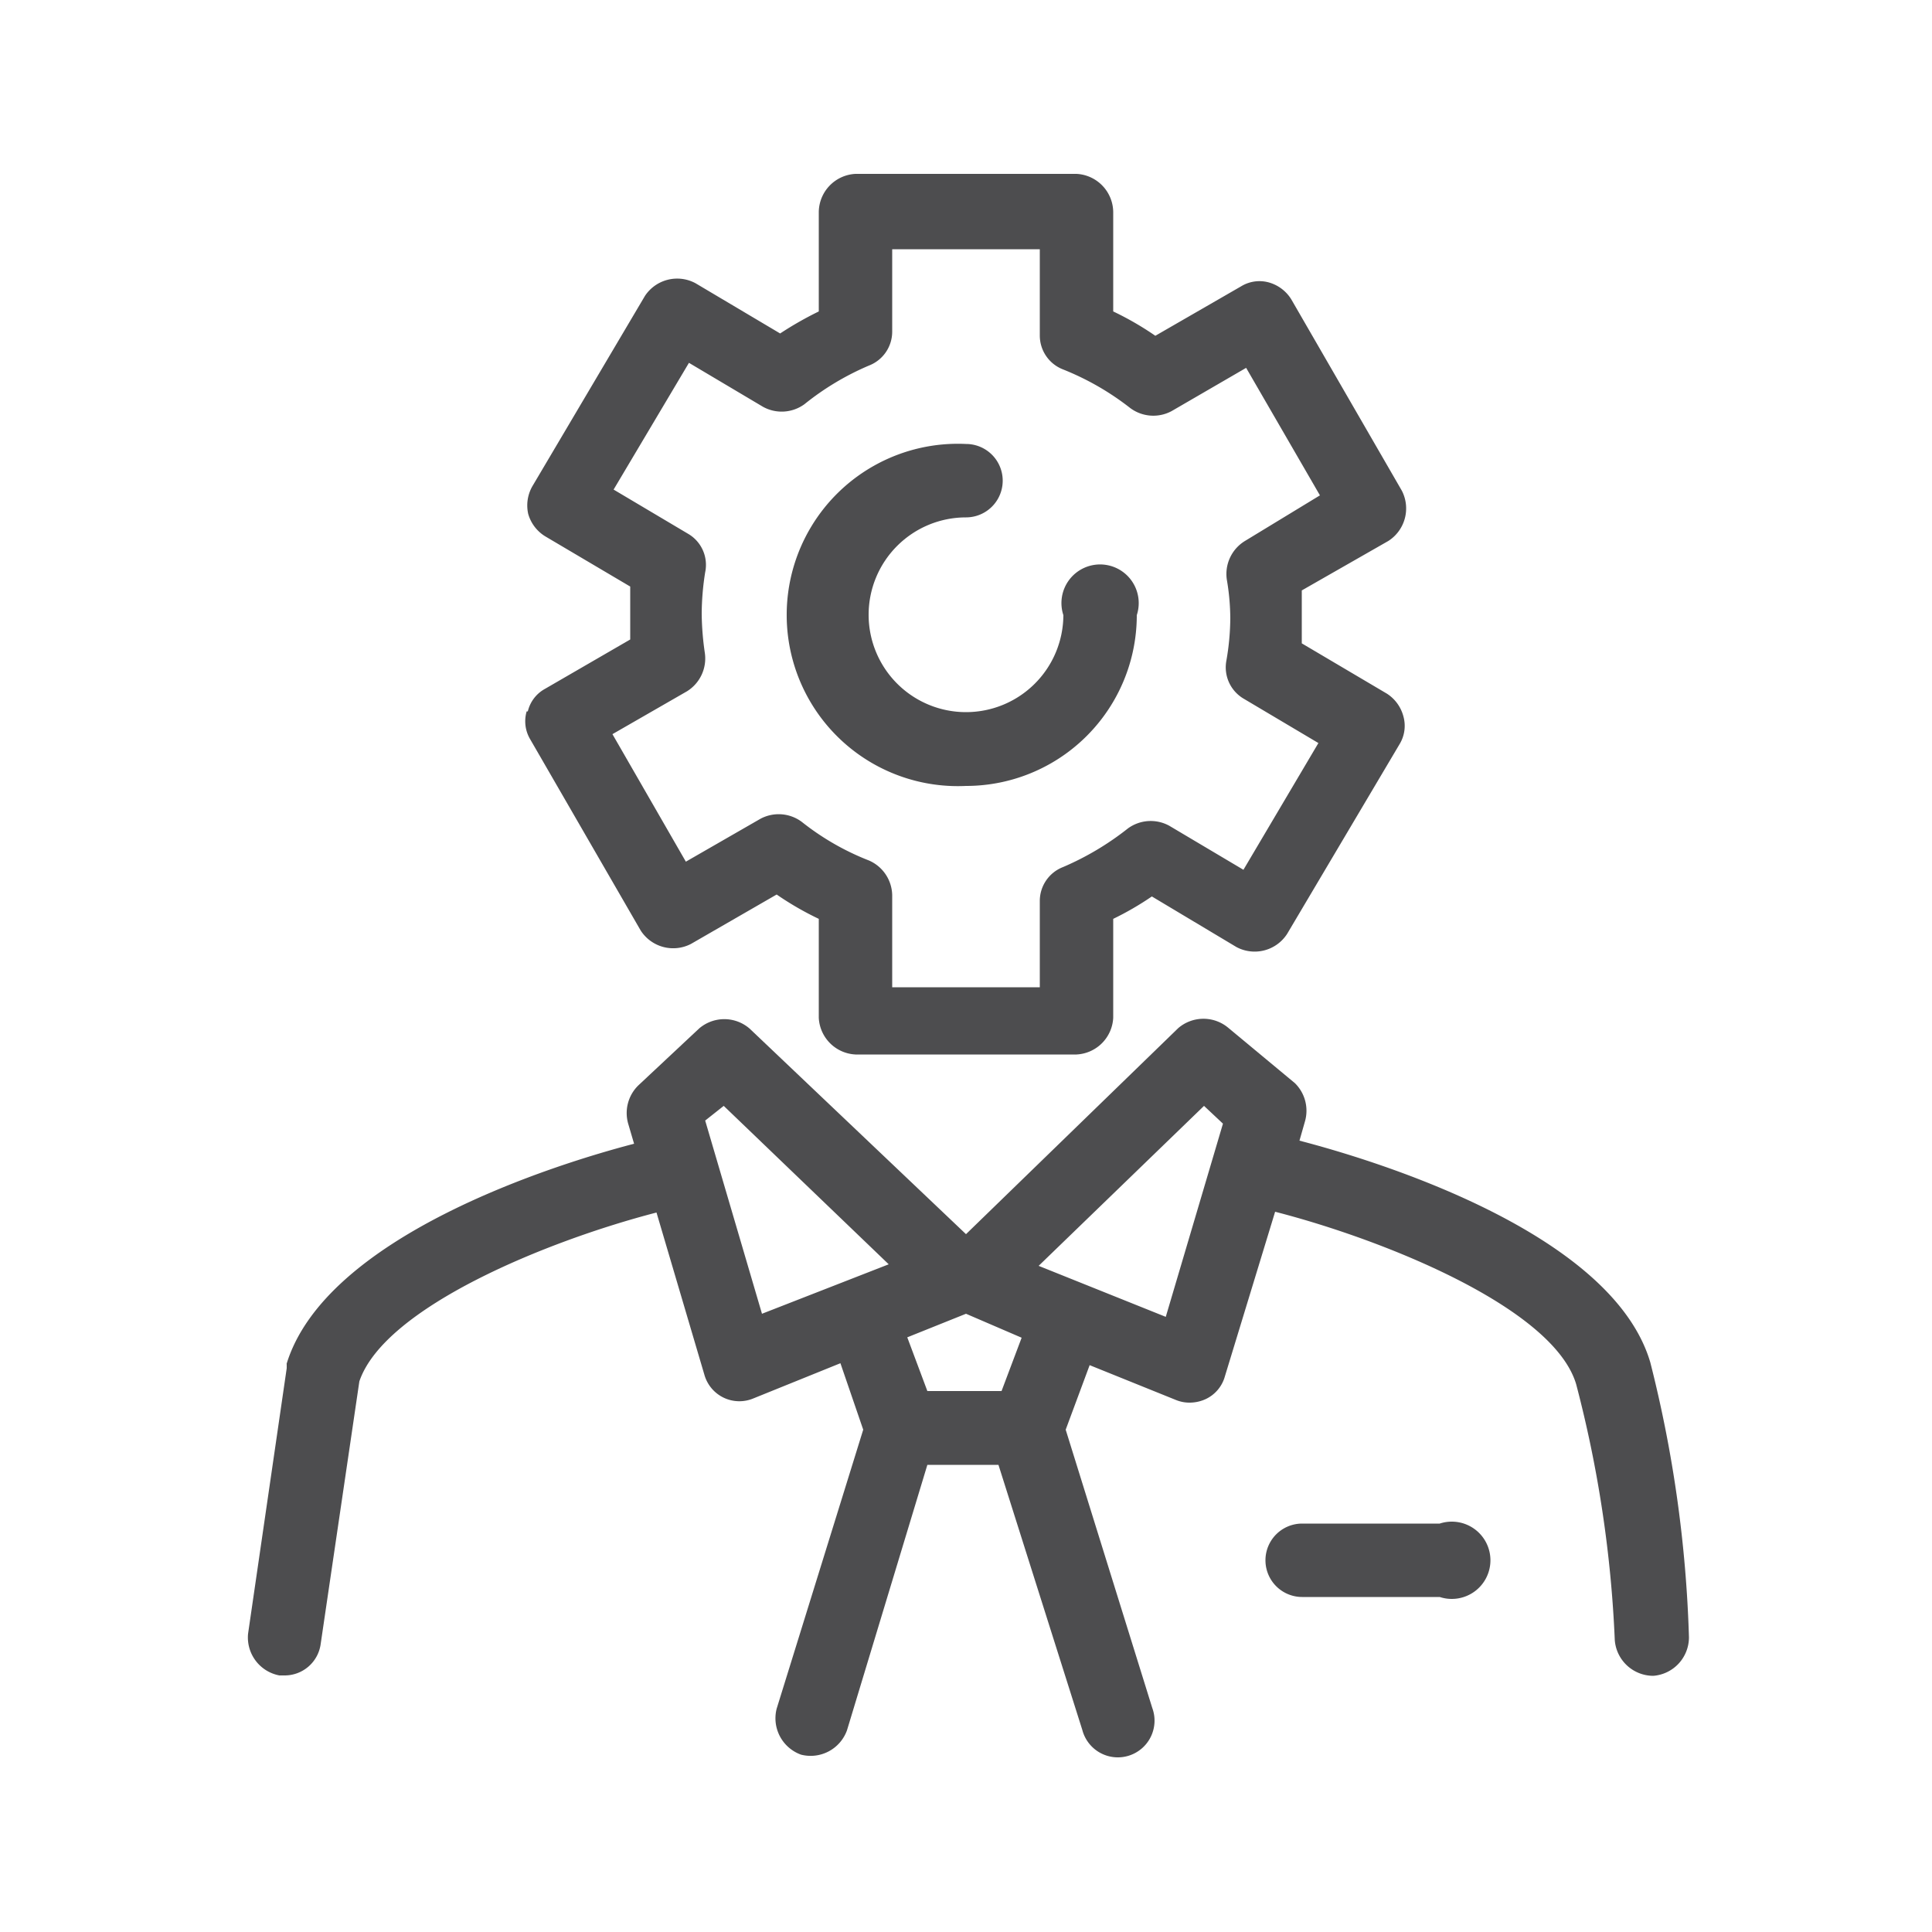
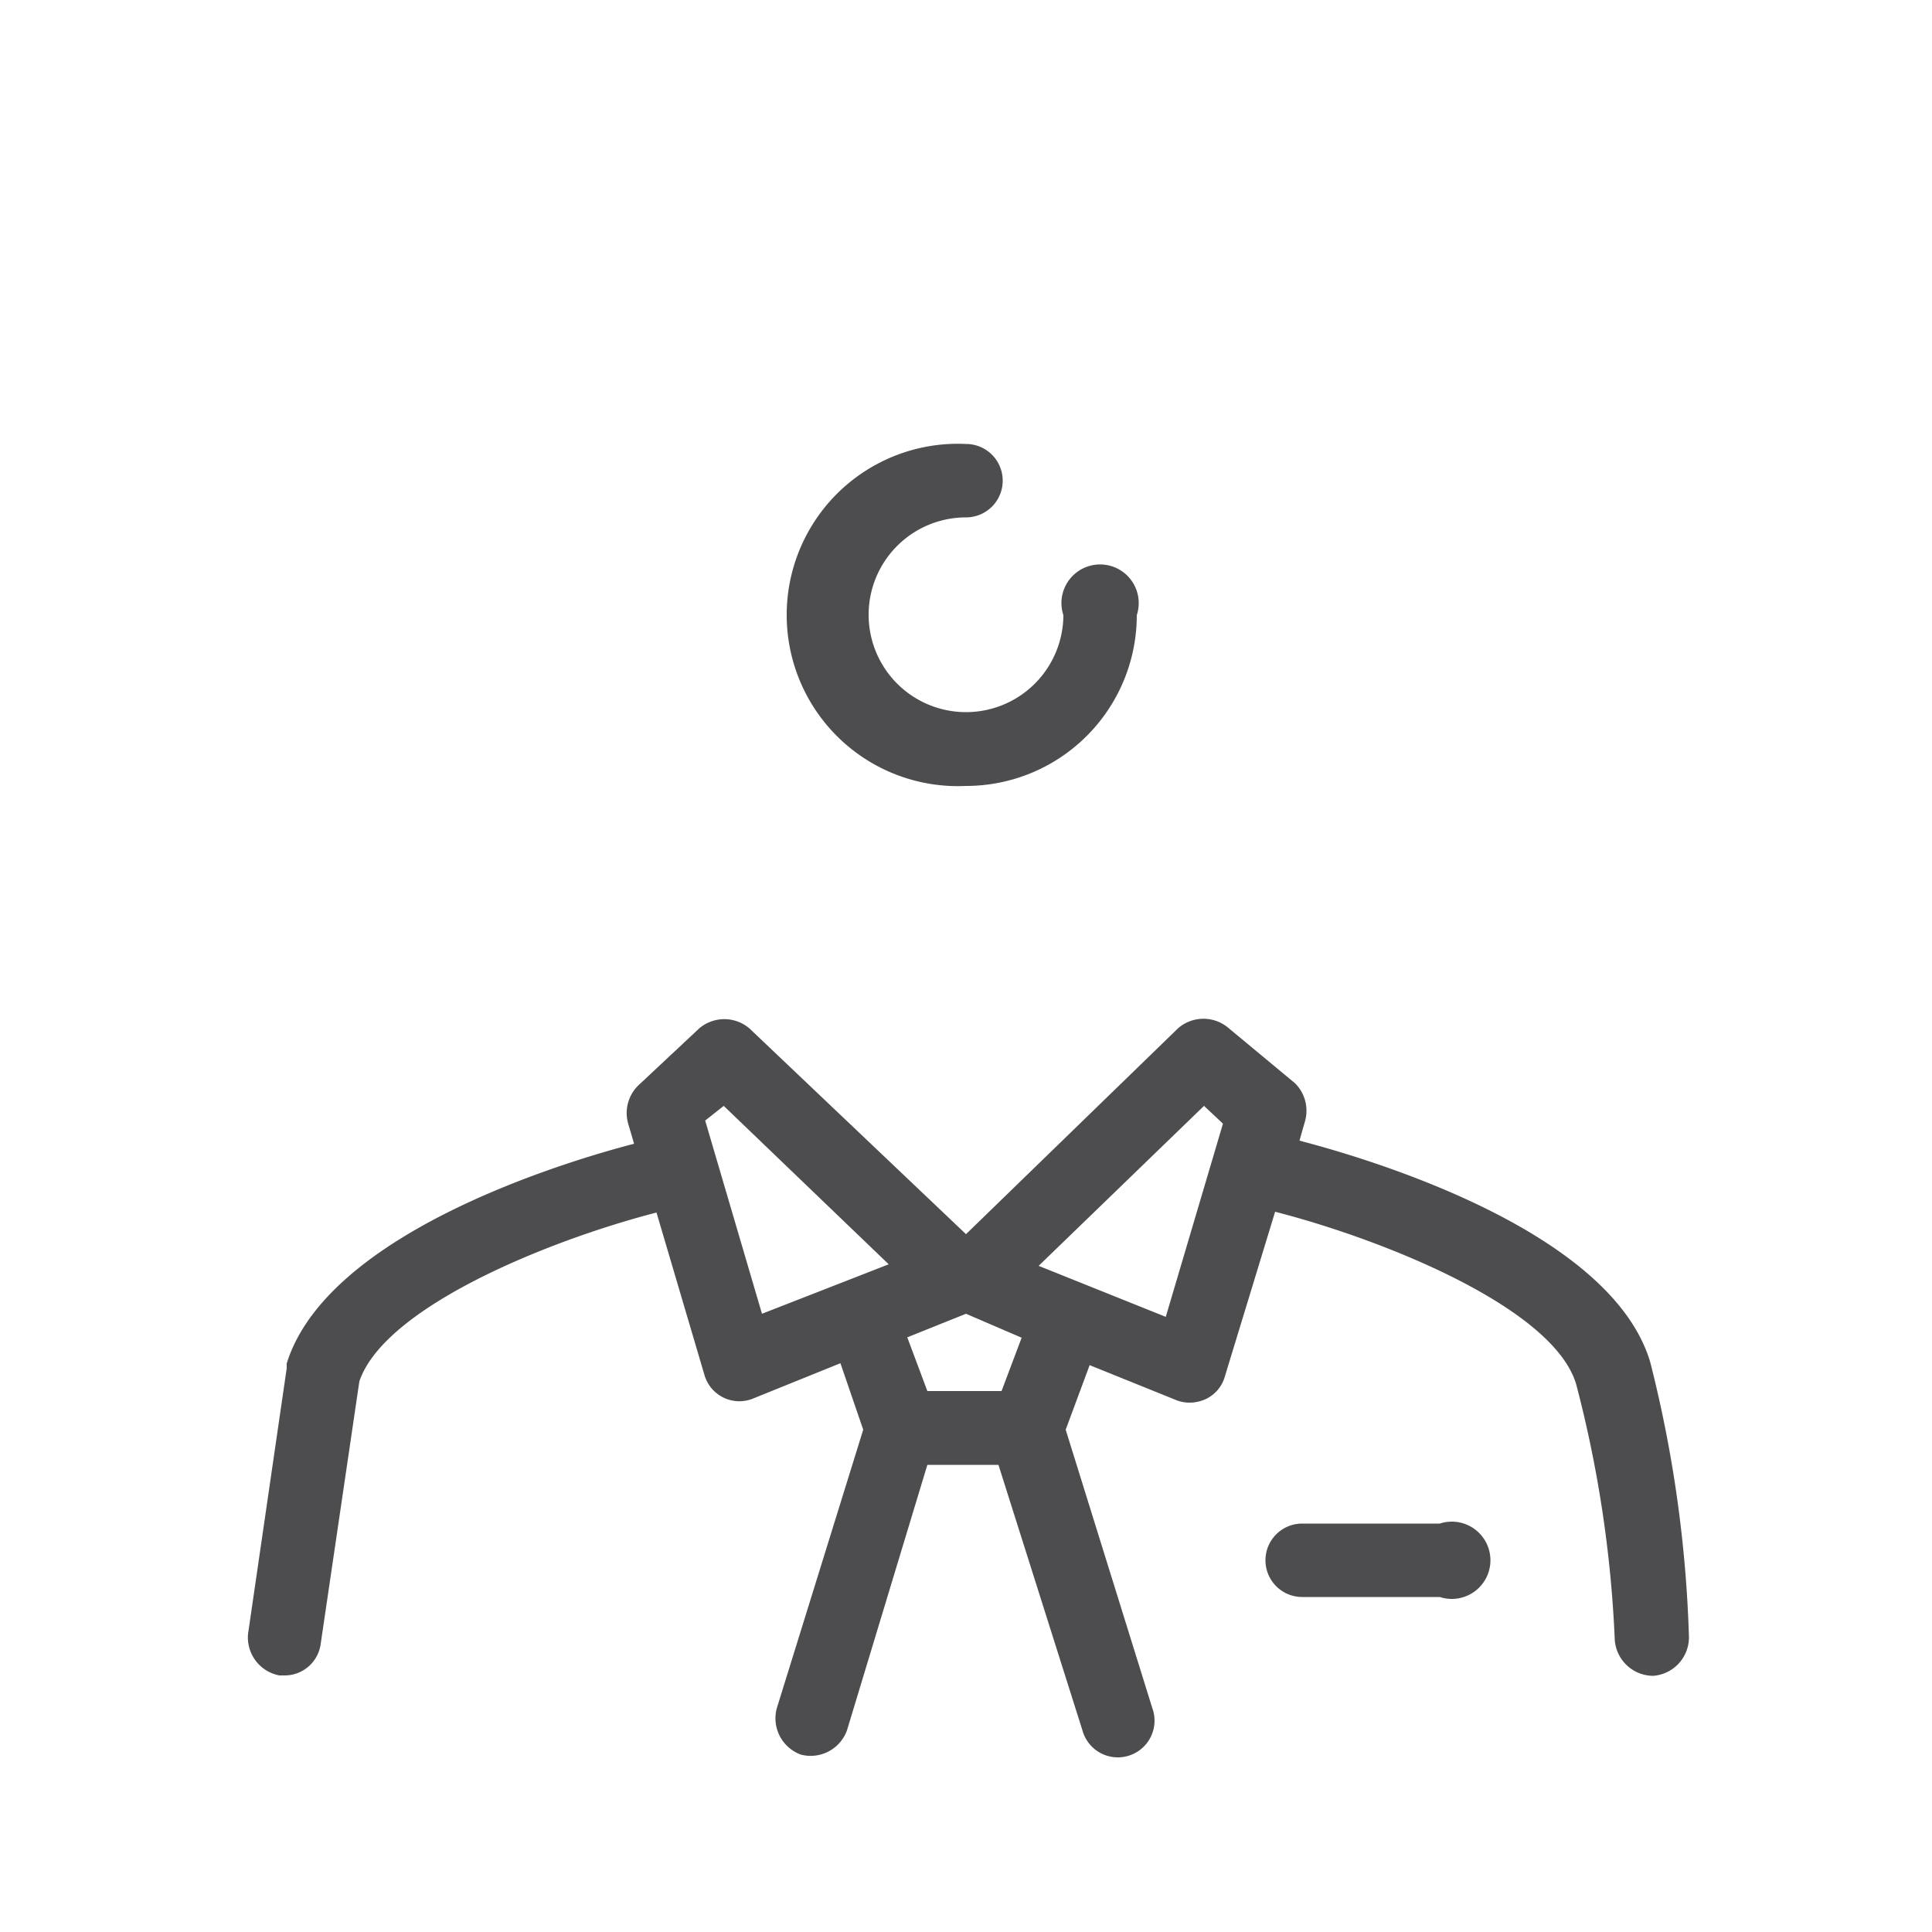
<svg xmlns="http://www.w3.org/2000/svg" id="Layer_1" data-name="Layer 1" viewBox="0 0 50 50">
  <defs>
    <style>.cls-1{fill:#4d4d4f;}</style>
  </defs>
  <path class="cls-1" d="M7.42,35.28l0,.13-1,6.87a1,1,0,0,0,.81,1.08h.13a.94.94,0,0,0,.94-.82l1-6.79c.65-1.92,4.87-3.64,7.69-4.37l1.24,4.2a.94.94,0,0,0,1.27.61l2.25-.91L22.34,37,20.1,44.22a1,1,0,0,0,.63,1.19,1,1,0,0,0,1.19-.63L24,37.91h1.84l2.17,6.86a.95.95,0,1,0,1.81-.57L27.58,37l.62-1.67,2.23.9a.92.92,0,0,0,.36.07,1,1,0,0,0,.41-.09.92.92,0,0,0,.5-.59L33,31.36c2.84.73,7.2,2.49,7.79,4.46a31.18,31.18,0,0,1,1,6.62,1,1,0,0,0,1,.93h0a1,1,0,0,0,.92-1,32.77,32.77,0,0,0-1-7.11c-1-3.4-7.23-5.26-9.08-5.74l.14-.49a1,1,0,0,0-.26-1L31.8,26.61a1,1,0,0,0-1.31,0L25,31.94,19.4,26.62a1,1,0,0,0-1.31,0l-1.57,1.47a1,1,0,0,0-.26,1l.15.51c-2,.52-8,2.38-9,5.72Zm23.74-6.66.49.46-1.48,5-3.29-1.32Zm-4.72,6L25.92,36H24l-.52-1.39L25,34Zm-7.71-6L23,32.72,19.72,34l-1.47-5Z" />
  <path class="cls-1" d="M33.7,39.43a.95.95,0,1,0,0,1.9h3.56a1,1,0,1,0,0-1.9Z" />
  <path class="cls-1" d="M25,20.34a4.42,4.42,0,0,0,4.42-4.42,1,1,0,1,0-1.9,0A2.52,2.52,0,1,1,25,13.39a.95.95,0,0,0,0-1.9,4.43,4.43,0,1,0,0,8.85Z" />
-   <path class="cls-1" d="M13.63,18.41a.91.91,0,0,0,.09.72l2.86,4.95a1,1,0,0,0,1.3.35l2.22-1.28a7.9,7.9,0,0,0,1.09.63v2.56a1,1,0,0,0,.95.95h5.72a1,1,0,0,0,.95-.95V23.78a7.77,7.77,0,0,0,1-.58L32,24.51a1,1,0,0,0,1.31-.34l2.91-4.91a.91.91,0,0,0,.1-.72,1,1,0,0,0-.43-.59l-2.2-1.3c0-.26,0-.5,0-.73s0-.42,0-.64L35.93,14a1,1,0,0,0,.35-1.3L33.42,7.75a1,1,0,0,0-.58-.44.91.91,0,0,0-.72.1L29.9,8.69a7.9,7.9,0,0,0-1.09-.63V5.5a1,1,0,0,0-.95-1H22.14a1,1,0,0,0-.95,1V8.06a9.05,9.05,0,0,0-1,.57L18,7.33a1,1,0,0,0-1.31.33l-2.91,4.92a1,1,0,0,0-.11.72,1,1,0,0,0,.44.58l2.2,1.3c0,.25,0,.5,0,.74s0,.41,0,.63l-2.21,1.28a.9.9,0,0,0-.44.58Zm4.15-.52a1,1,0,0,0,.46-1,7.44,7.44,0,0,1-.08-1,7,7,0,0,1,.09-1.08.93.93,0,0,0-.45-1l-1.92-1.14,1.95-3.28,1.92,1.14a1,1,0,0,0,1.07-.07,7.05,7.05,0,0,1,1.67-1,.94.94,0,0,0,.6-.88V6.45h3.82V8.68a.94.94,0,0,0,.6.88,7.06,7.06,0,0,1,1.74,1,1,1,0,0,0,1.07.08l1.93-1.12,1.91,3.3L32.22,14a1,1,0,0,0-.47,1,6.08,6.08,0,0,1,.09,1,6.57,6.57,0,0,1-.1,1.09.94.94,0,0,0,.46,1l1.92,1.14-1.94,3.28-1.92-1.14a1,1,0,0,0-1.07.07,7.38,7.38,0,0,1-1.68,1,.94.94,0,0,0-.6.88v2.23H23.09V23.16a1,1,0,0,0-.6-.89,6.72,6.72,0,0,1-1.74-1,1,1,0,0,0-1.07-.08L17.75,22.3,15.85,19Z" />
</svg>